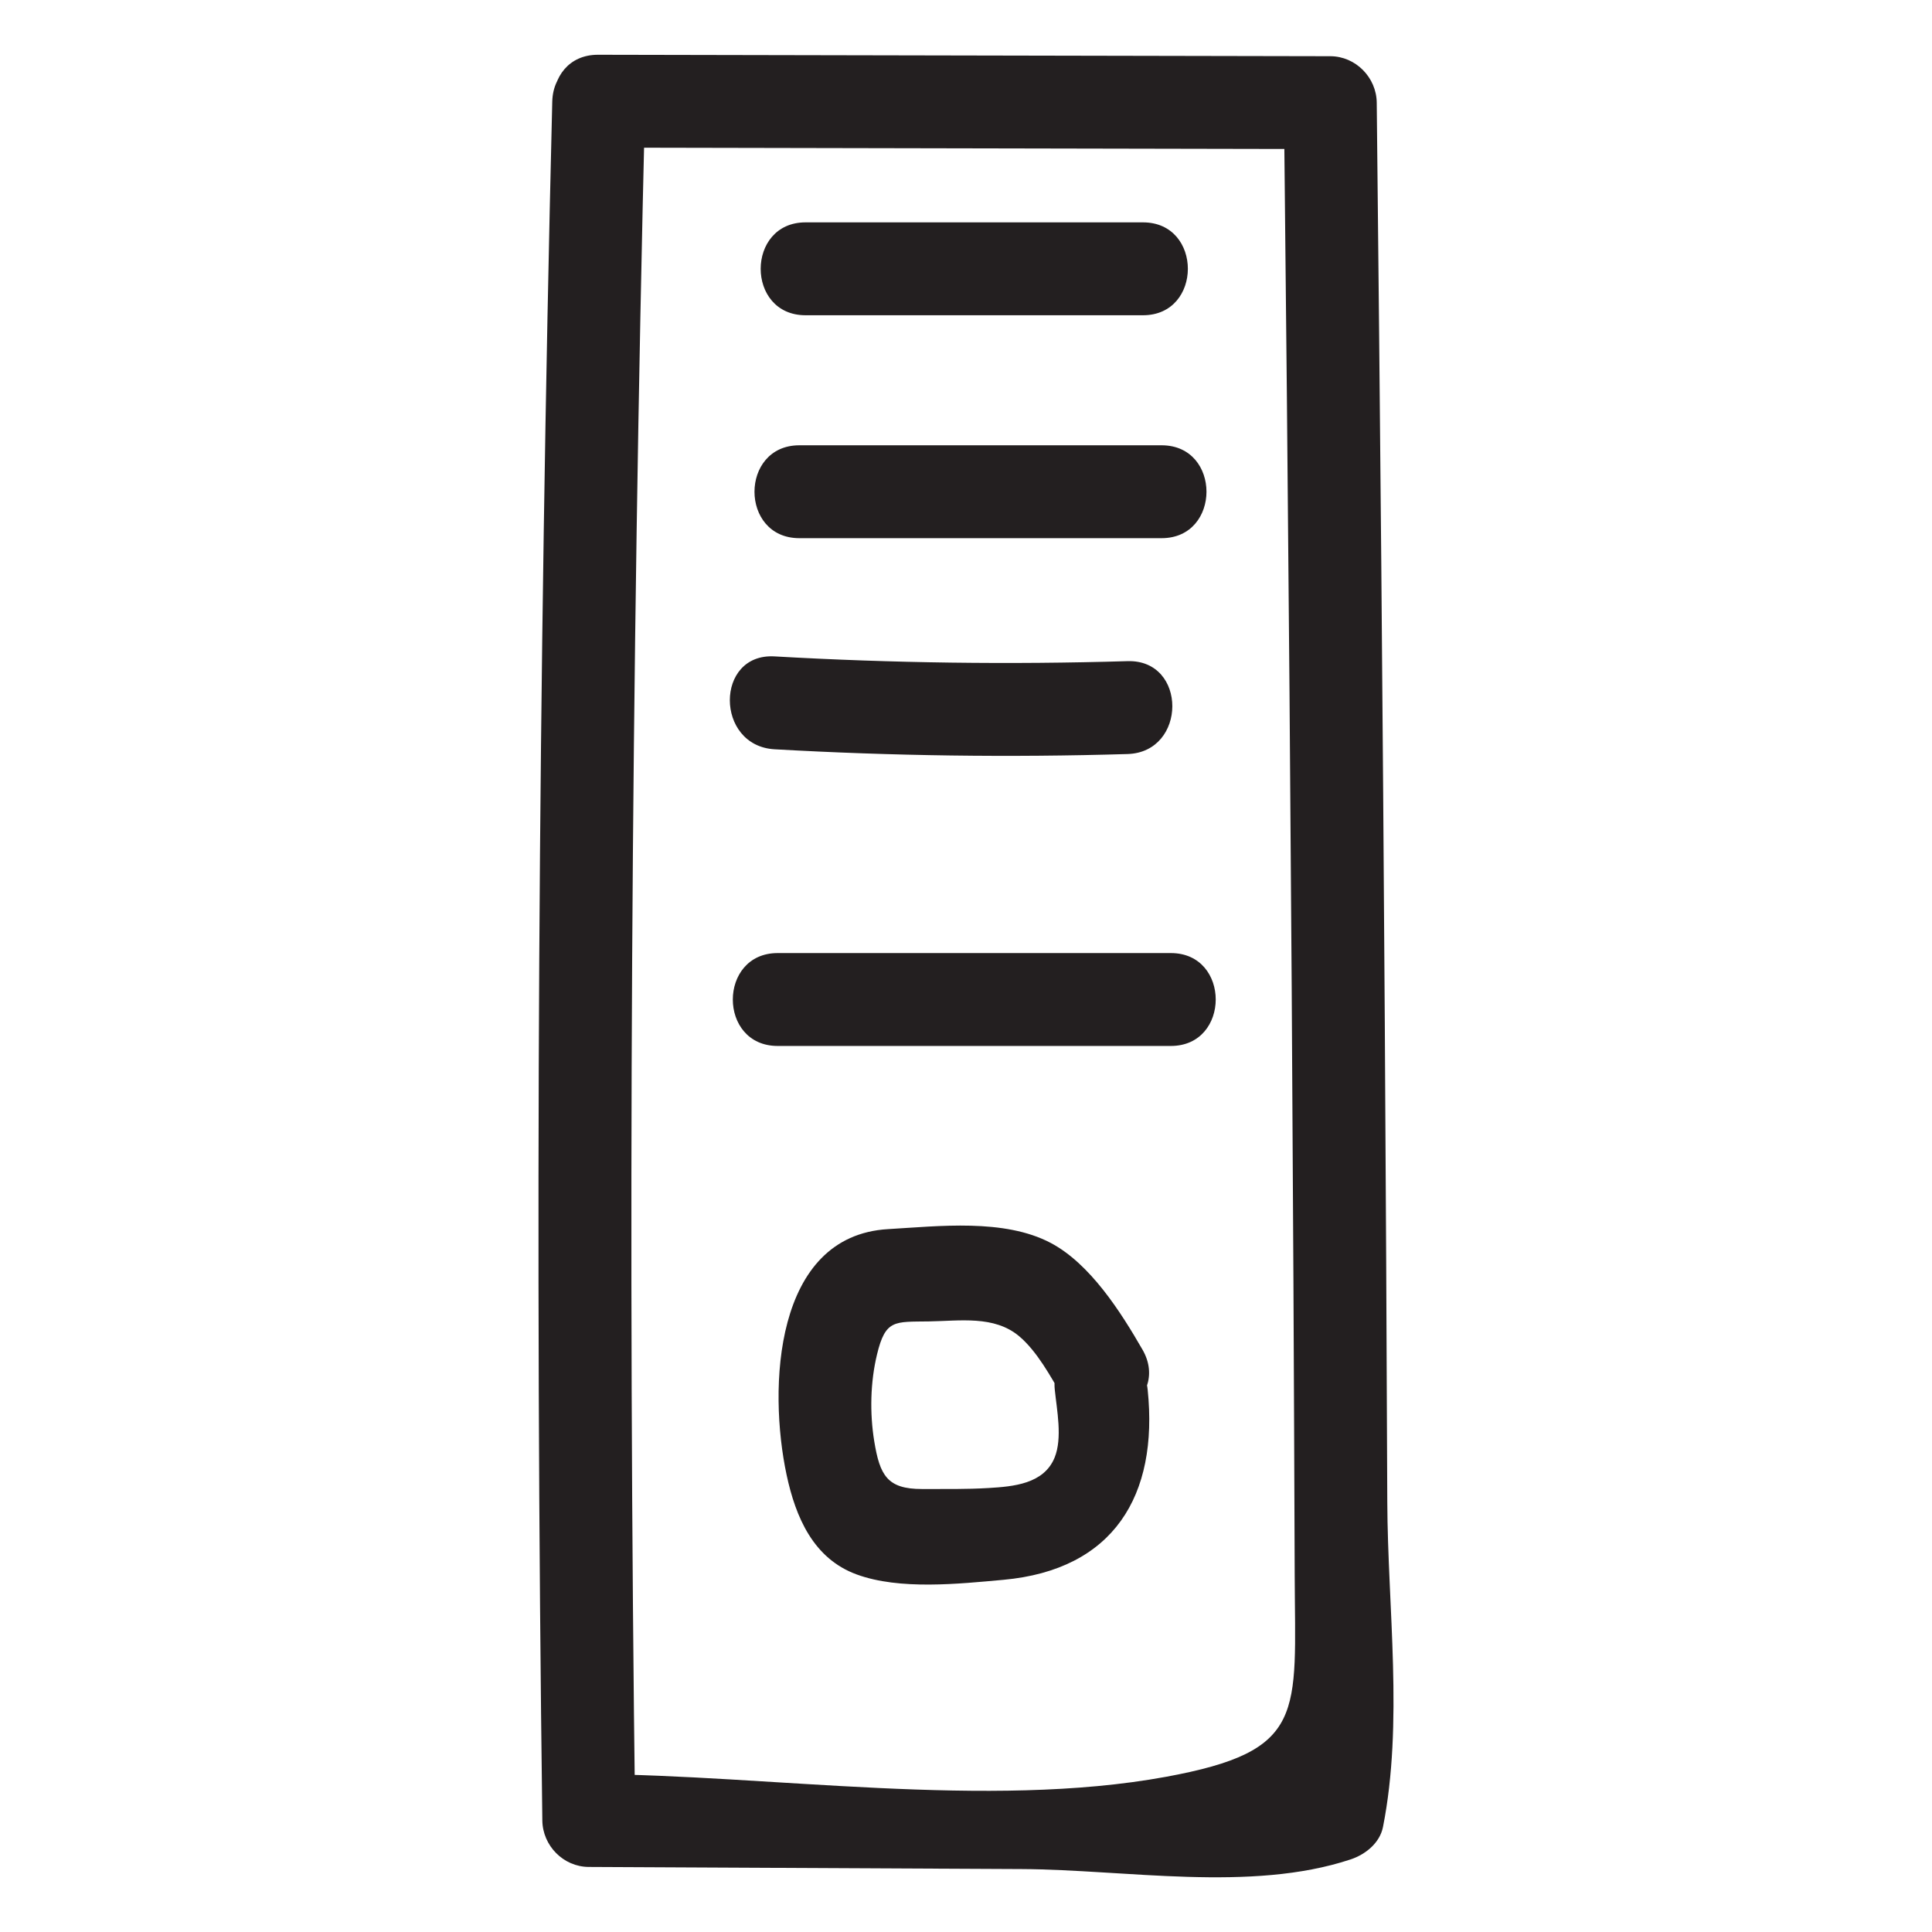
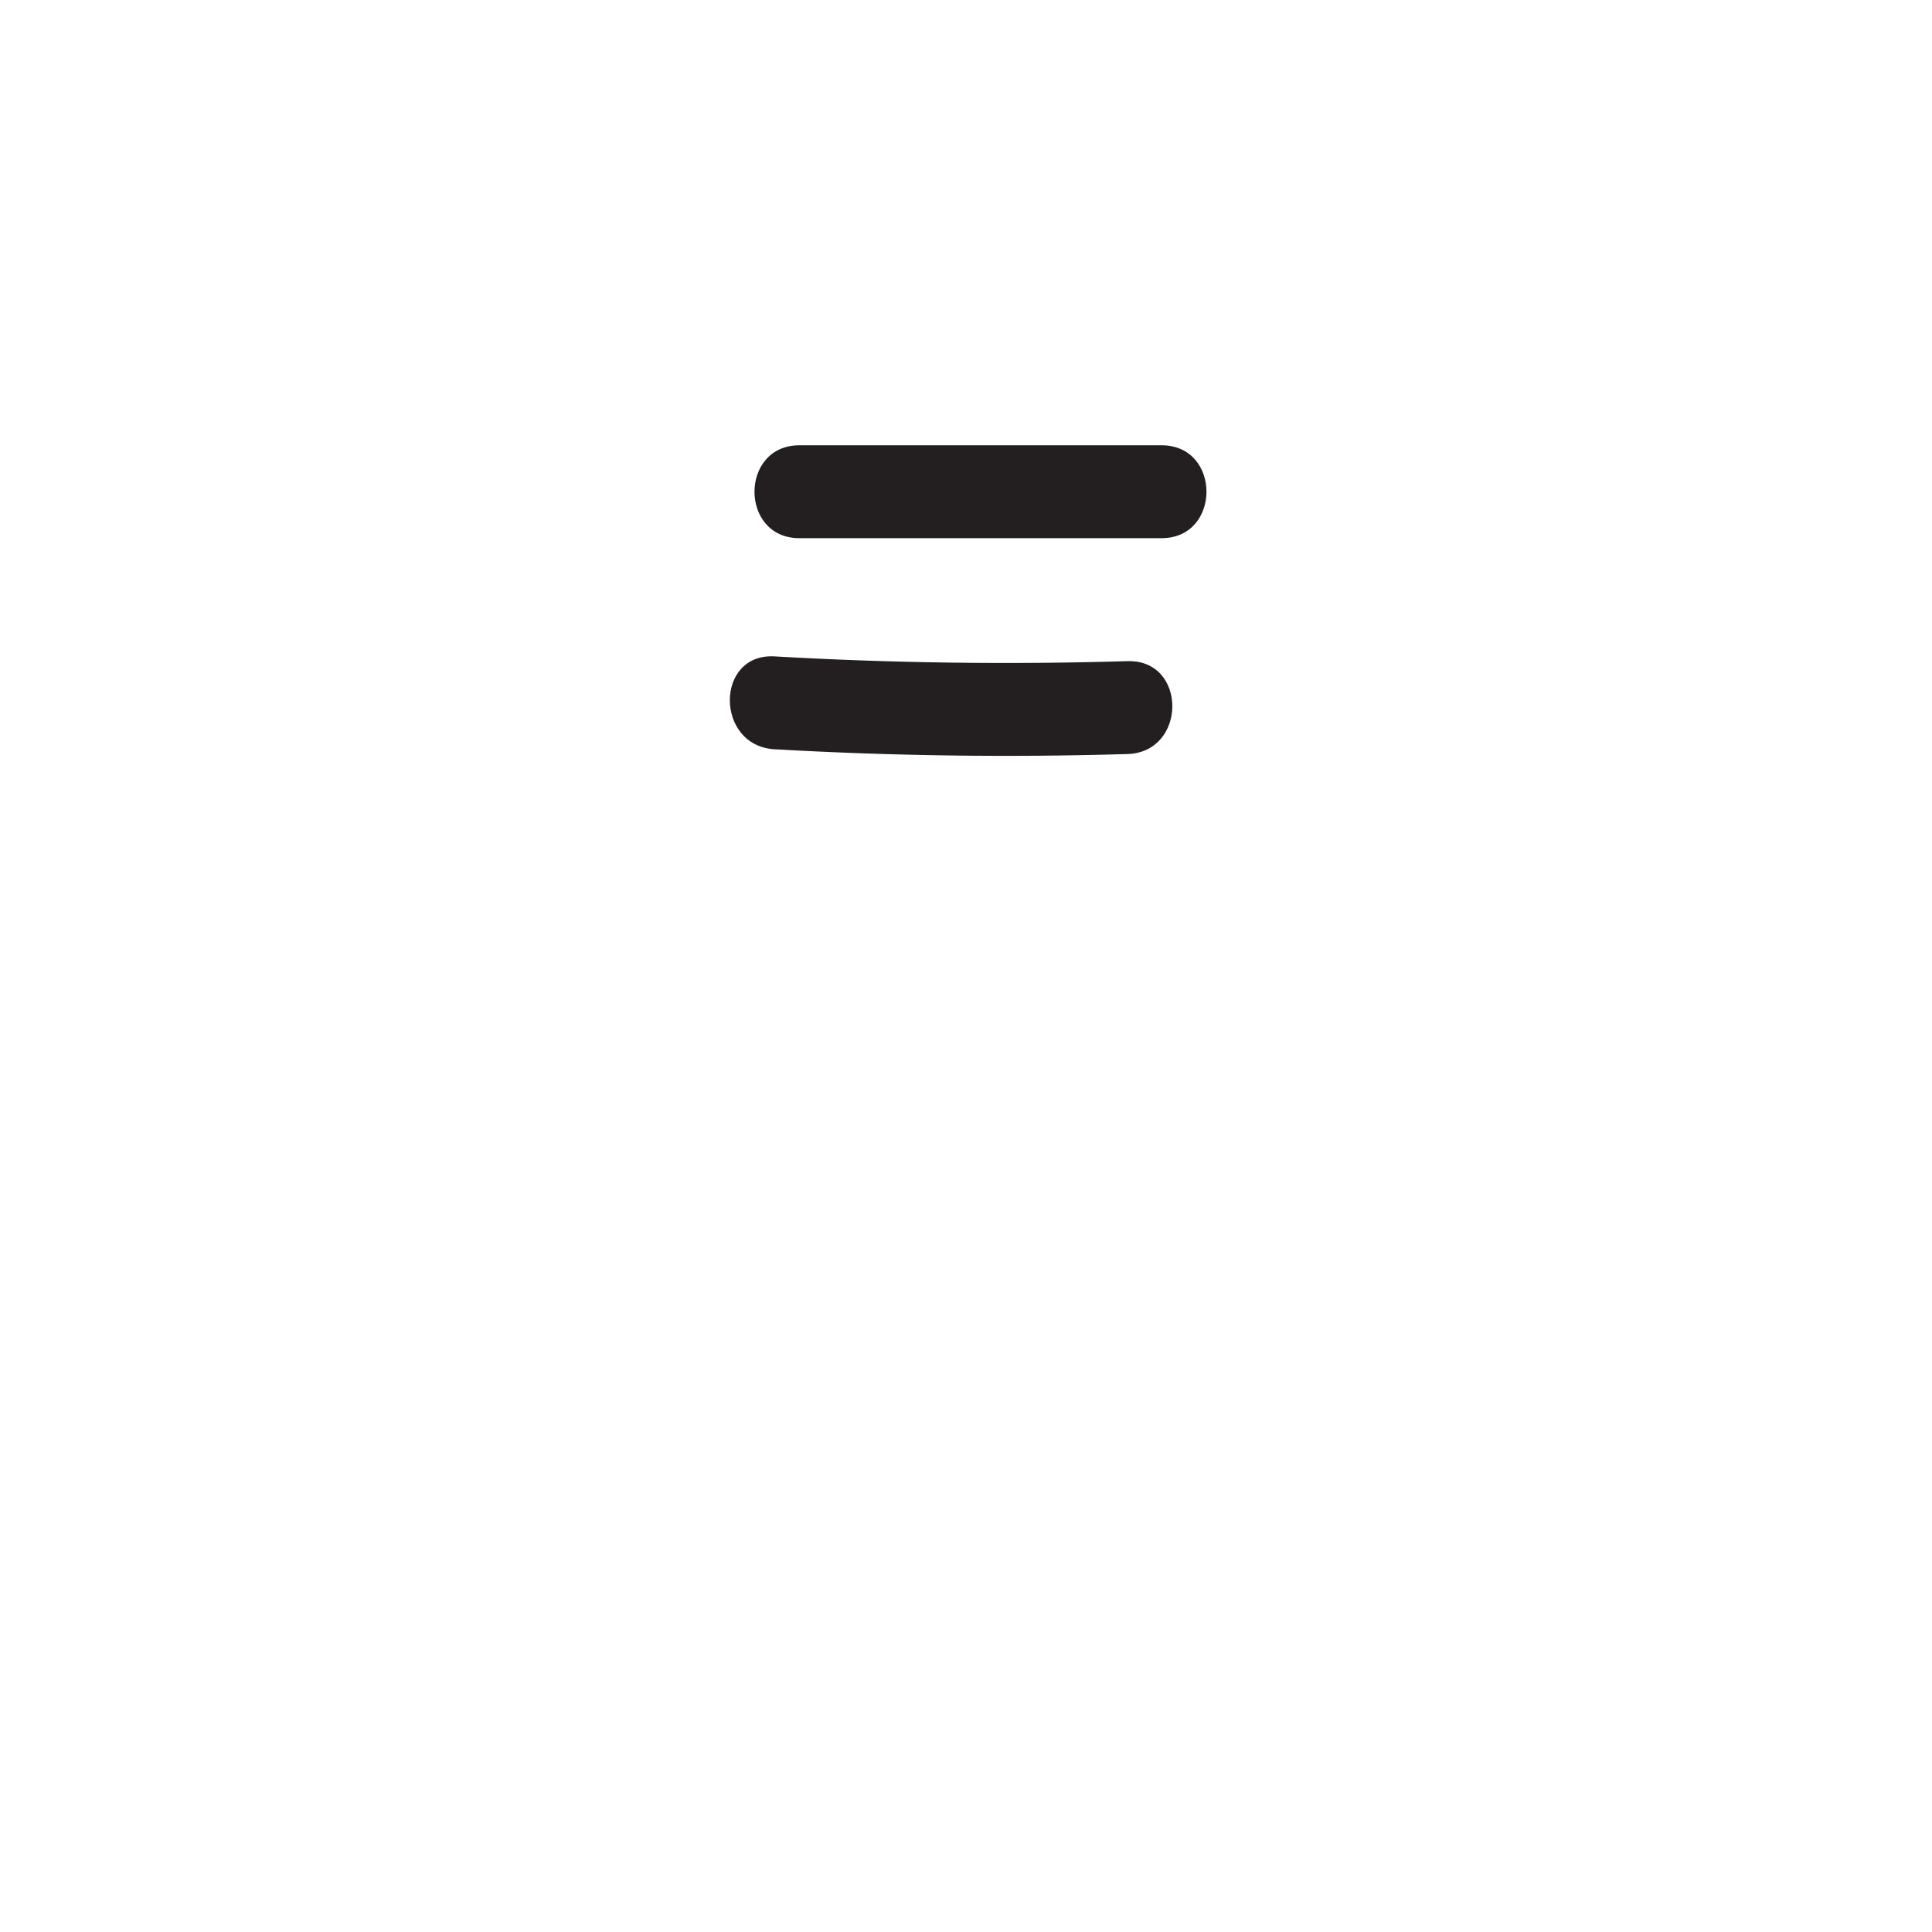
<svg xmlns="http://www.w3.org/2000/svg" enable-background="new 0 0 52 52" id="Layer_1" version="1.1" viewBox="0 0 52 52" xml:space="preserve">
  <g>
    <g>
-       <path d="M16.098,3.973c6.569,0.013,13.139,0.026,19.708,0.039    c-0.417-0.417-0.833-0.833-1.25-1.25c0.115,10.571,0.203,21.143,0.257,31.715    c0.013,2.643,0.025,5.286,0.034,7.929c0.013,3.742,0.333,4.721-3.47,5.418    c-4.791,0.878-10.646-0.052-15.53-0.075c0.417,0.417,0.833,0.833,1.25,1.25    c-0.199-15.422-0.11-30.844,0.267-46.263c0.039-1.609-2.461-1.609-2.5,0    c-0.377,15.419-0.467,30.841-0.267,46.263c0.009,0.678,0.566,1.247,1.25,1.25    c3.882,0.019,7.765,0.038,11.647,0.057c2.805,0.014,6.168,0.632,8.856-0.259    c0.396-0.131,0.787-0.439,0.873-0.873c0.554-2.796,0.127-5.907,0.116-8.75    c-0.017-4.295-0.039-8.59-0.067-12.884c-0.053-8.259-0.127-16.518-0.217-24.777    c-0.007-0.677-0.567-1.249-1.25-1.25c-6.569-0.013-13.139-0.026-19.708-0.039    C14.489,1.47,14.487,3.97,16.098,3.973L16.098,3.973z" fill="#231F20" />
-     </g>
+       </g>
    <g>
-       <path d="M21.681,8.485c3.028,0,6.056,0,9.083,0c1.609,0,1.611-2.5,0-2.5    c-3.028,0-6.056,0-9.083,0C20.073,5.985,20.07,8.485,21.681,8.485L21.681,8.485z" fill="#231F20" />
-     </g>
+       </g>
    <g>
      <path d="M21.515,14.485c3.25,0,6.5,0,9.75,0c1.609,0,1.611-2.5,0-2.5c-3.25,0-6.5,0-9.75,0    C19.906,11.985,19.903,14.485,21.515,14.485L21.515,14.485z" fill="#231F20" />
    </g>
    <g>
      <path d="M20.847,20.167c3.166,0.18,6.33,0.223,9.5,0.128    c1.605-0.048,1.612-2.548,0-2.5c-3.17,0.095-6.334,0.053-9.5-0.128    C19.24,17.575,19.245,20.075,20.847,20.167L20.847,20.167z" fill="#231F20" />
    </g>
    <g>
-       <path d="M20.931,28.152c3.528,0,7.056,0,10.583,0c1.609,0,1.611-2.5,0-2.5    c-3.528,0-7.056,0-10.583,0C19.323,25.652,19.32,28.152,20.931,28.152L20.931,28.152z" fill="#231F20" />
-     </g>
+       </g>
    <g>
-       <path d="M28.39,37.409c0.056,0.545,0.209,1.296-0.005,1.822    c-0.29,0.712-1.113,0.779-1.775,0.819c-0.596,0.036-1.198,0.026-1.795,0.027    c-0.935,0.001-1.135-0.368-1.285-1.288c-0.123-0.756-0.105-1.589,0.075-2.334    c0.228-0.948,0.473-0.875,1.395-0.889c0.837-0.013,1.757-0.166,2.43,0.398    c0.48,0.403,0.854,1.091,1.162,1.625c0.803,1.394,2.964,0.136,2.159-1.262    c-0.586-1.017-1.412-2.316-2.474-2.875c-1.252-0.659-3.011-0.449-4.373-0.37    c-3.076,0.178-3.231,4.289-2.732,6.617c0.243,1.136,0.719,2.252,1.887,2.678    c1.159,0.424,2.74,0.253,3.948,0.144c2.966-0.27,4.176-2.267,3.883-5.113    C30.727,35.824,28.225,35.807,28.39,37.409L28.39,37.409z" fill="#231F20" />
-     </g>
+       </g>
  </g>
</svg>